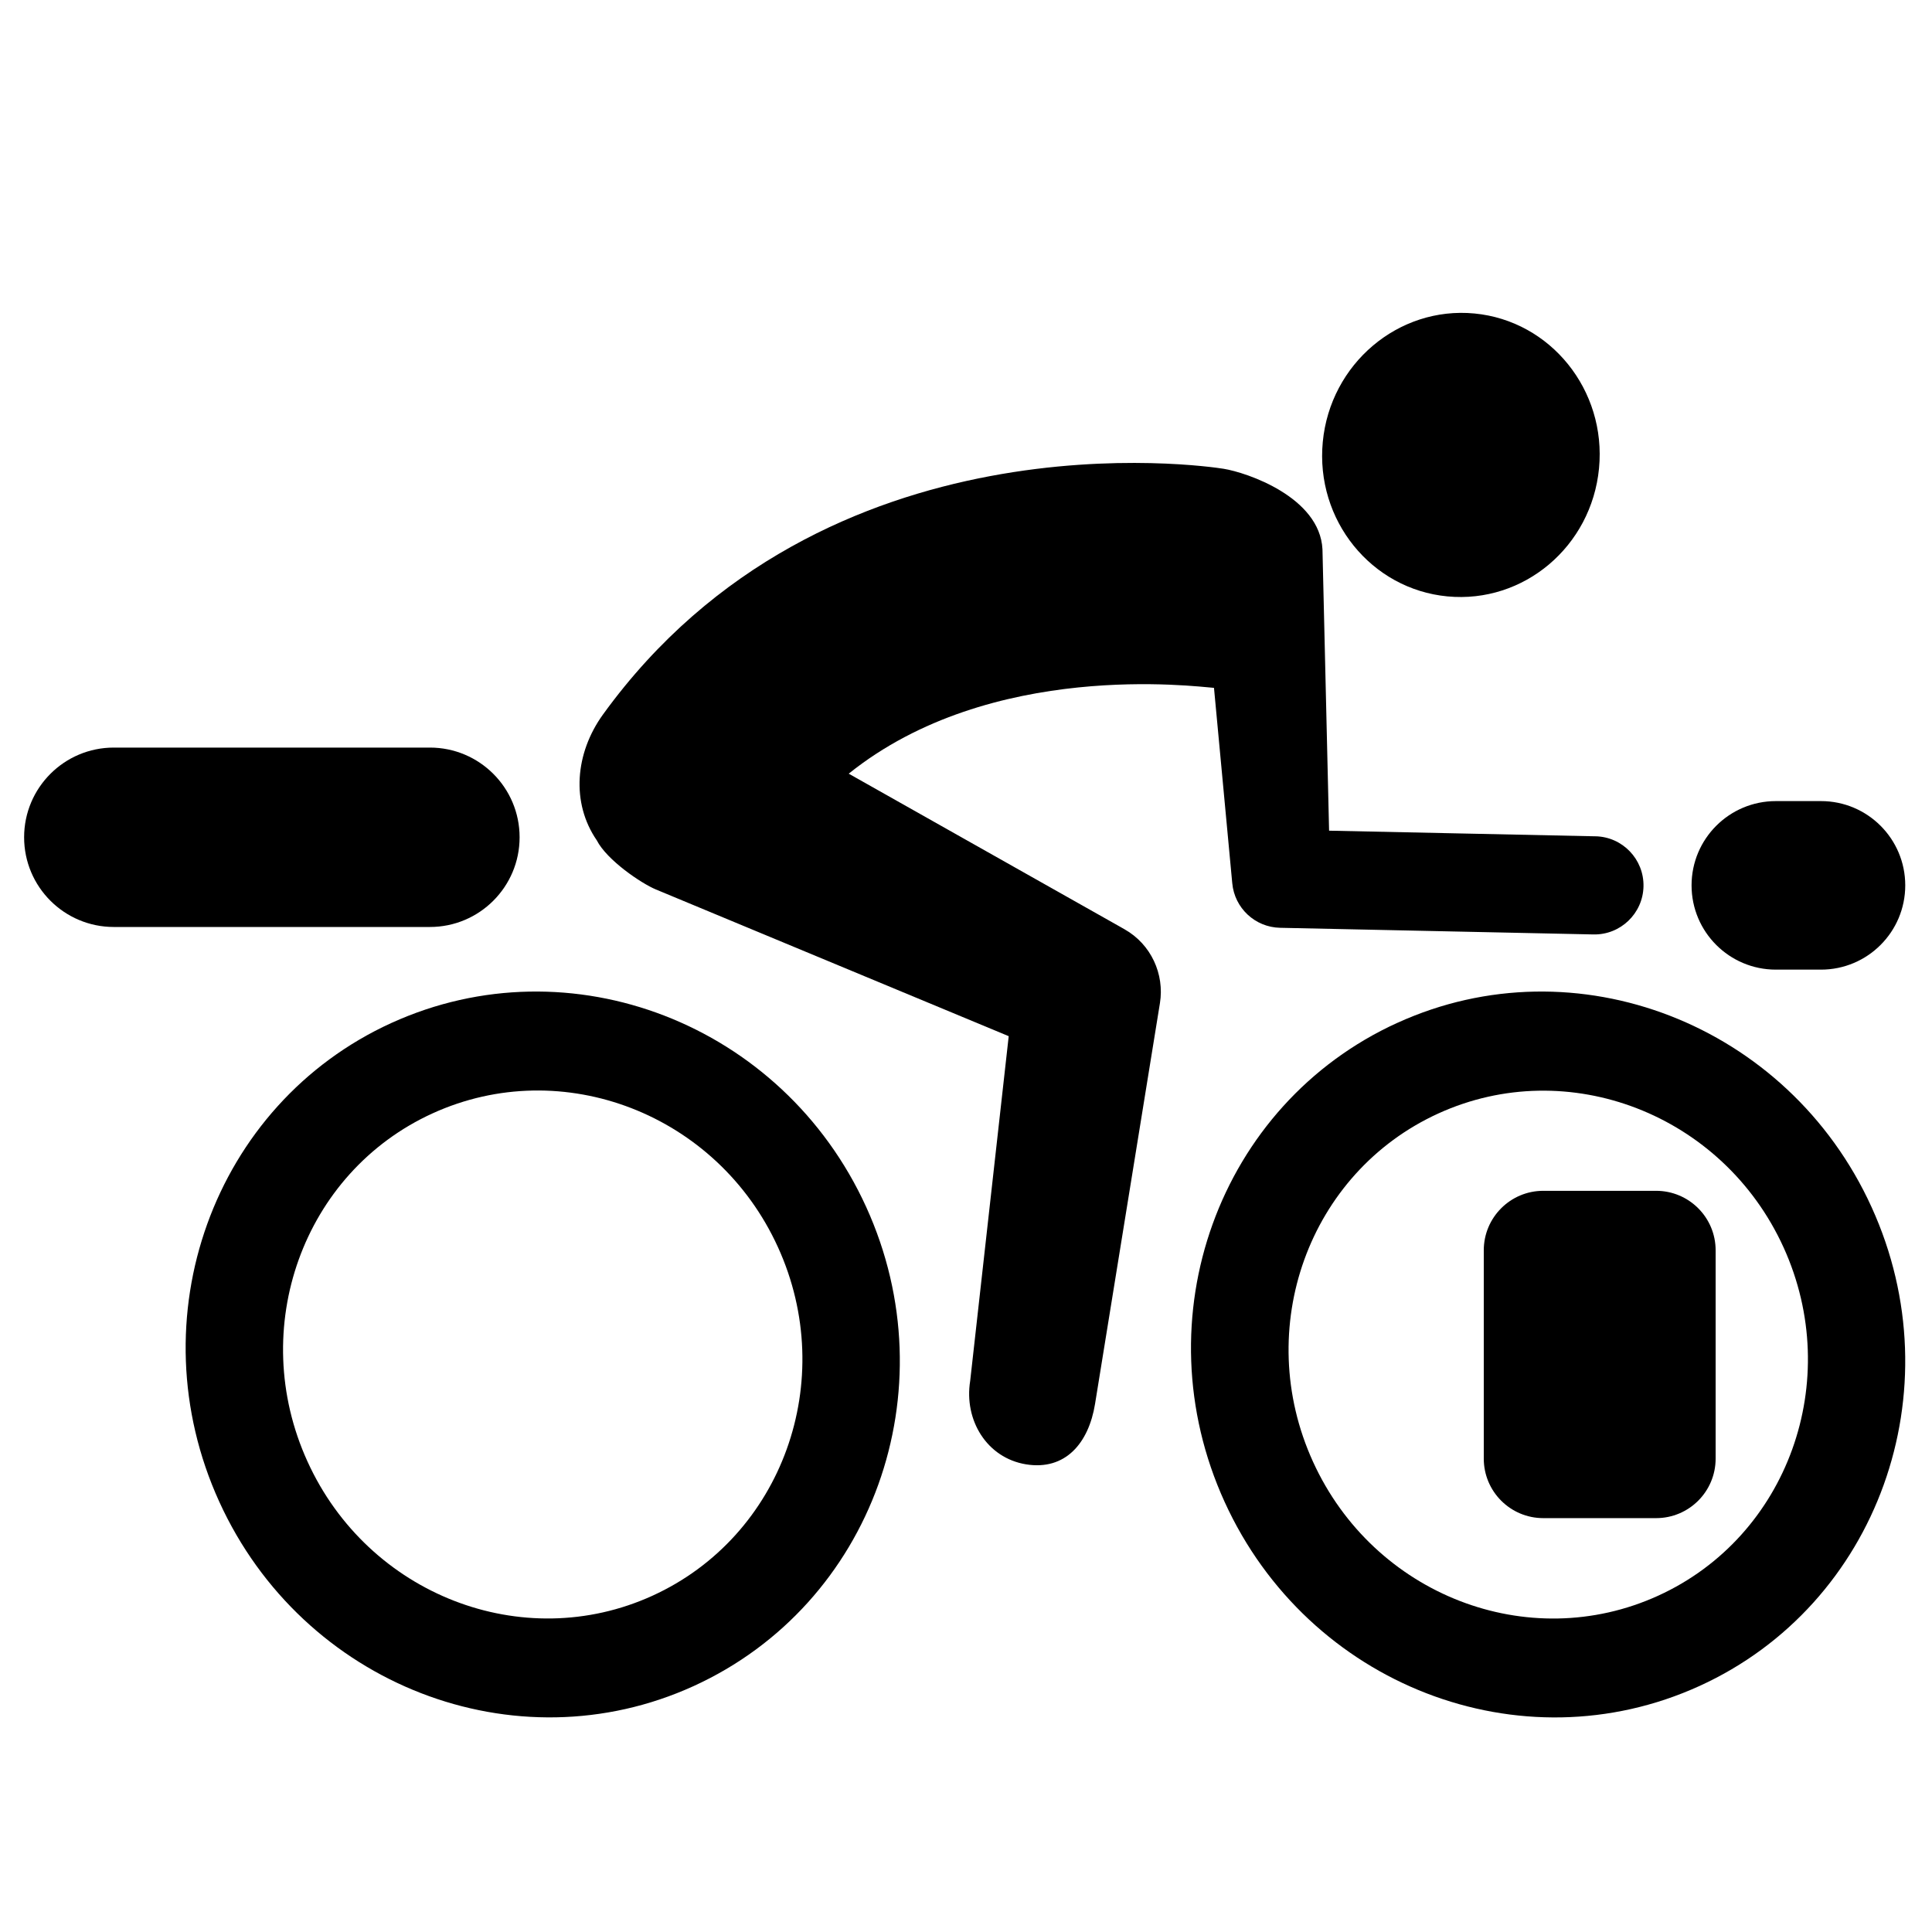
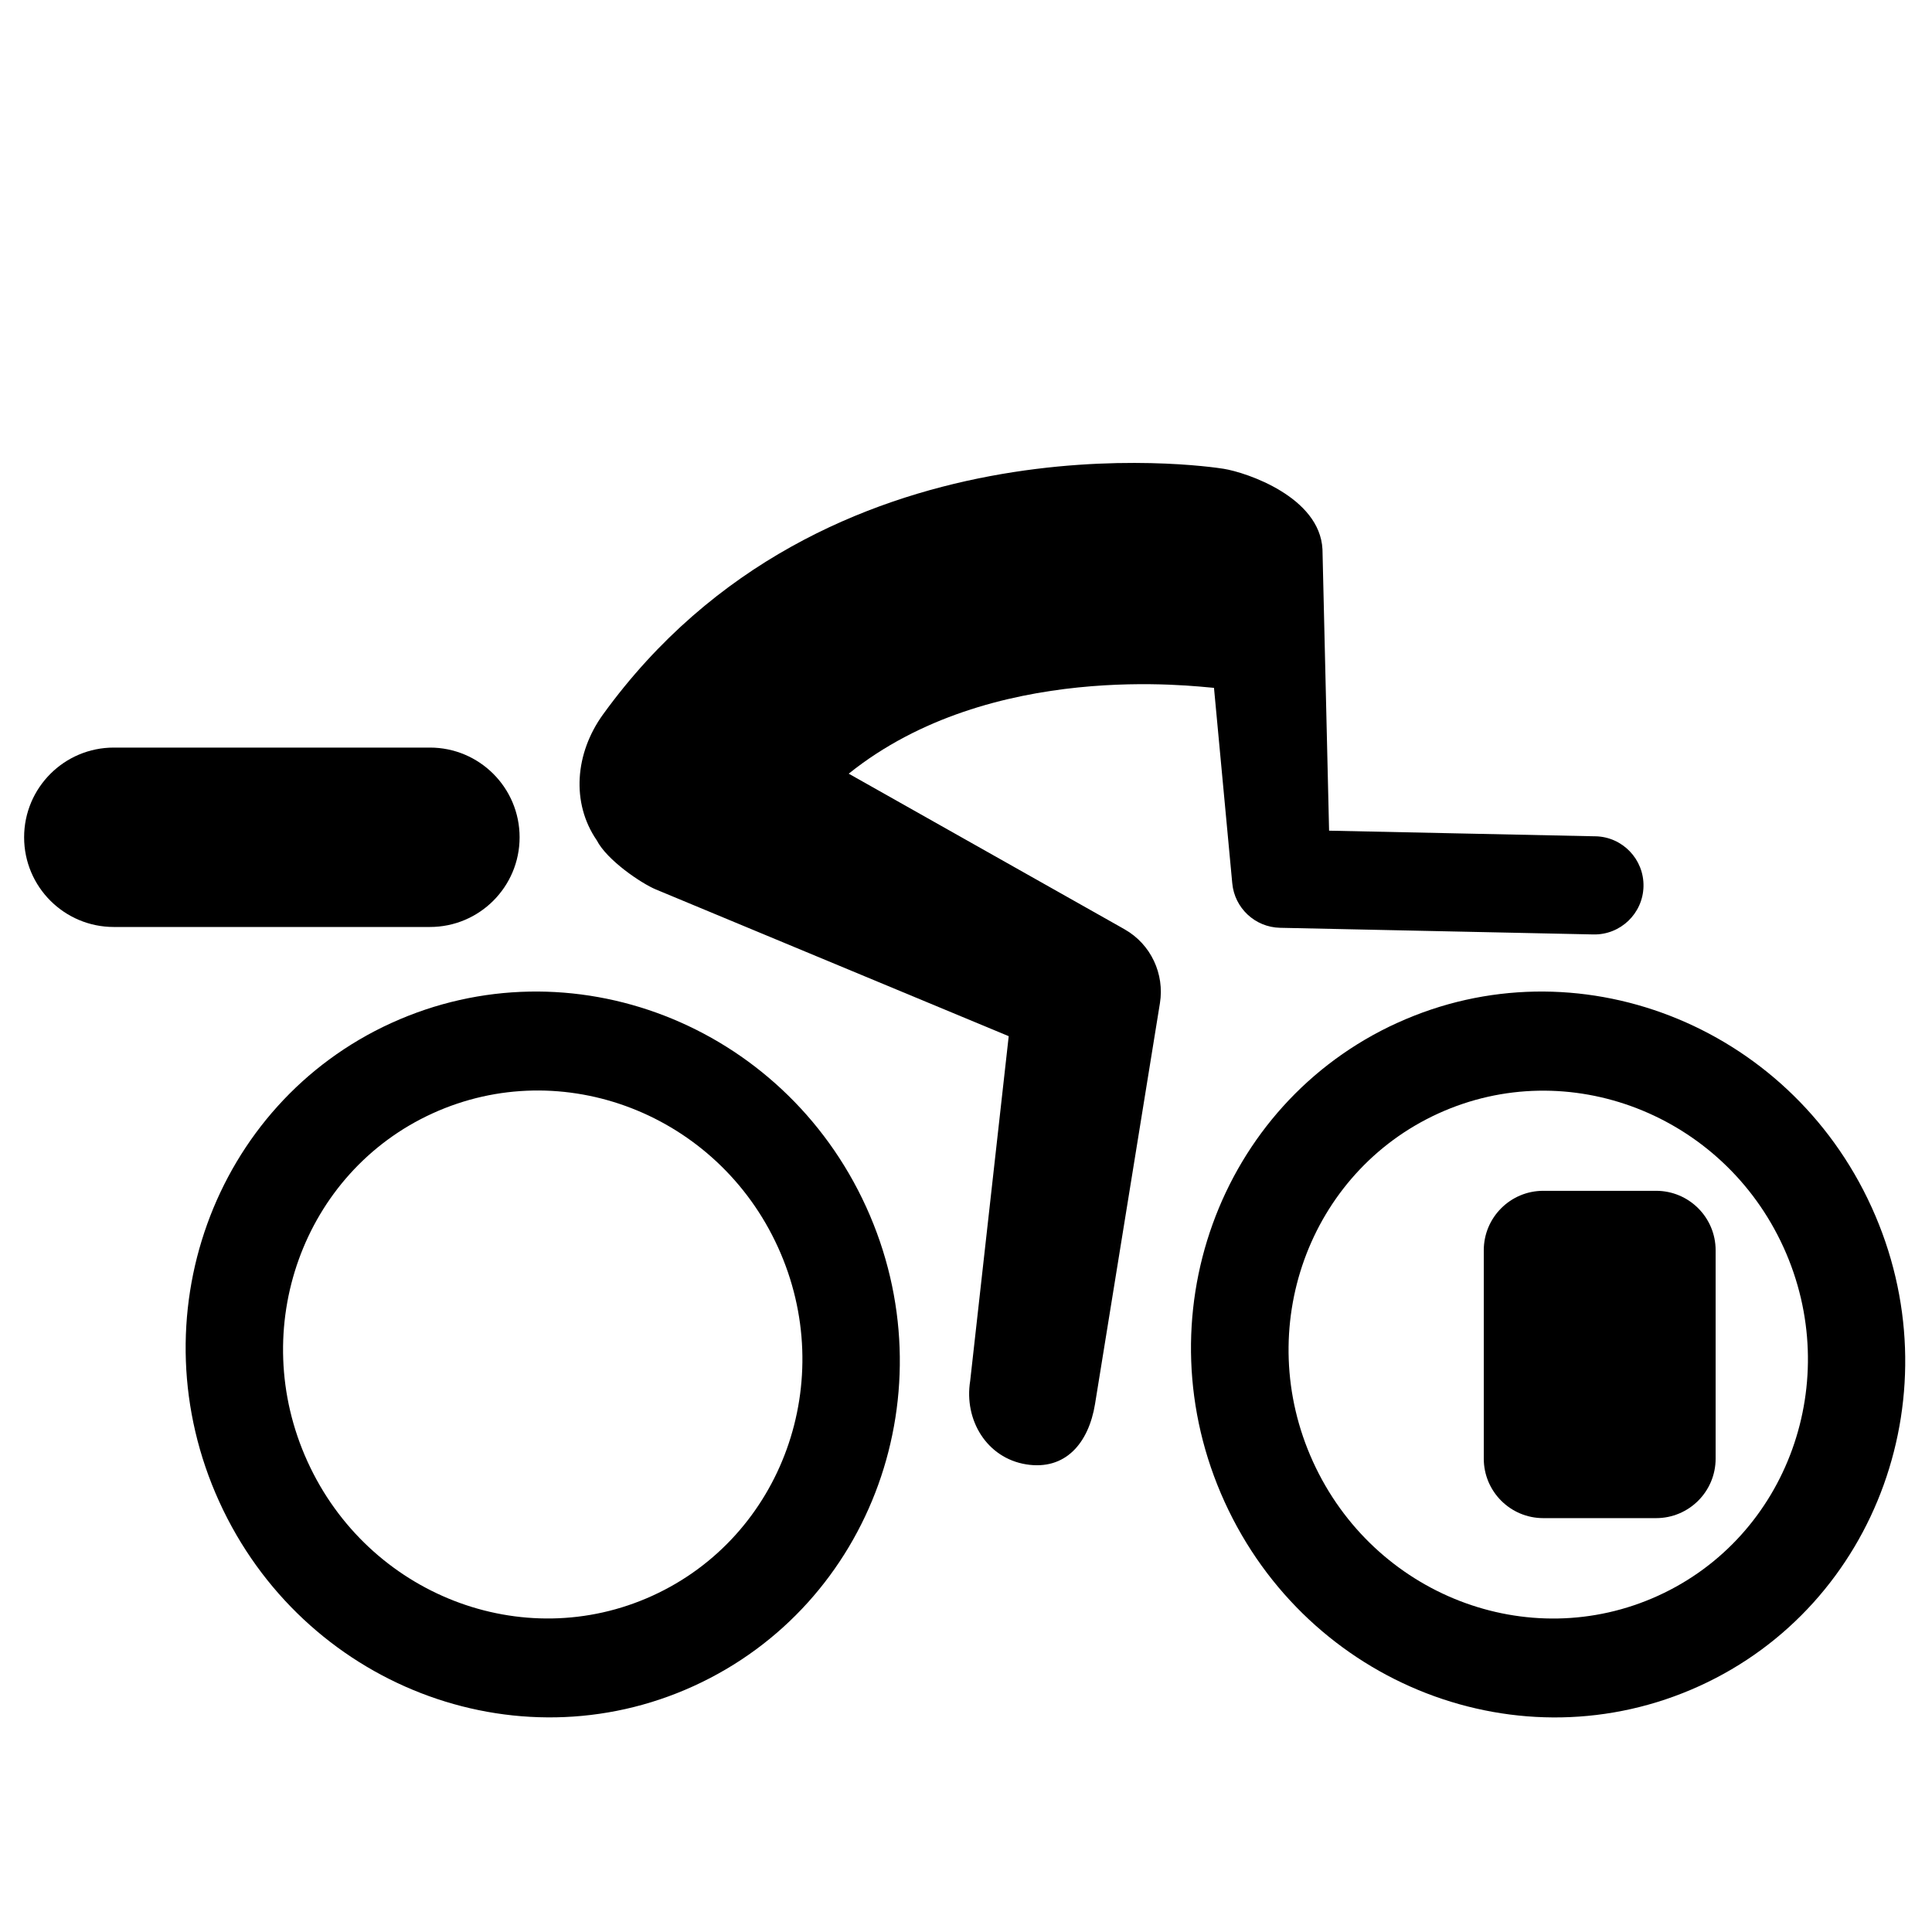
<svg xmlns="http://www.w3.org/2000/svg" fill="#000000" width="800px" height="800px" version="1.1" viewBox="144 144 512 512">
  <g>
    <path d="m514.31 415.06c-47.367 21.578-67.914 78.359-45.777 126.95 22.148 48.602 78.484 70.379 125.85 48.793 47.238-21.523 67.746-78.328 45.602-126.91-22.113-48.582-78.438-70.348-125.67-48.824m69.117 151.81c-34.414 15.688-75.375-0.176-91.473-35.512-16.078-35.285-1.184-76.605 33.234-92.293 34.352-15.652 75.379 0.18 91.461 35.473 16.086 35.34 1.129 76.688-33.223 92.332" />
    <path d="m247.72 415.1c-47.207 21.52-67.742 78.312-45.609 126.88 22.133 48.578 78.484 70.371 125.69 48.855 47.402-21.602 67.879-78.402 45.746-126.98-22.133-48.551-78.43-70.344-125.83-48.75m69.191 151.78c-34.371 15.664-75.344-0.23-91.422-35.574-16.062-35.25-1.203-76.605 33.164-92.262 34.441-15.695 75.445 0.18 91.512 35.453 16.102 35.324 1.191 76.688-33.254 92.383" />
-     <path d="m527.57 302.05c20.203 1.934 38.195-13.199 40.188-33.941 1.988-20.695-12.816-39.094-33.004-41.031-20.172-1.934-38.23 13.34-40.203 34.027-1.984 20.723 12.855 39.027 33.02 40.945" />
    <path d="m566.82 365.63-70.598-1.492s-1.734-74.195-1.754-74.559c-0.695-13.855-20.094-20.375-26.223-21.352-4.297-0.68-105.82-15.828-164.42 65.082-7.457 10.293-8.496 23.461-1.676 33.379 2.719 5.305 11.848 11.438 15.648 13.02 3.797 1.582 93.523 38.891 93.523 38.891l-10.211 91.348c-1.684 10.398 4.418 20.434 14.82 22.121 10.402 1.676 16.582-5.613 18.27-16.02l17.199-106.23c1.219-7.613-2.301-15.559-9.418-19.566l-1.477-0.84-71.586-40.379c37.734-30.293 92.133-23.062 96.801-22.742l4.801 51.34 0.047 0.469c0.594 6.492 5.992 11.637 12.672 11.777l83.023 1.762c7.176 0.152 13.121-5.547 13.281-12.723 0.152-7.191-5.551-13.137-12.723-13.289z" />
    <path d="m281.7 365.89c0 13.125-10.641 23.77-23.77 23.77h-83.77c-13.125 0-23.77-10.641-23.77-23.77 0-13.129 10.641-23.773 23.77-23.773h83.77c13.129 0.004 23.77 10.645 23.77 23.773z" />
-     <path d="m648.91 378.63c0 12.332-9.996 22.332-22.34 22.332h-11.949c-12.34 0-22.34-9.996-22.34-22.332 0-12.332 9.996-22.332 22.34-22.332h11.949c12.344-0.004 22.34 9.996 22.34 22.332z" />
    <path d="m598.66 530.55c0 8.711-7.059 15.77-15.773 15.77h-29.902c-8.711 0-15.77-7.059-15.77-15.77v-55.203c0-8.711 7.059-15.77 15.77-15.77h29.902c8.711 0 15.773 7.059 15.773 15.77z" />
  </g>
</svg>